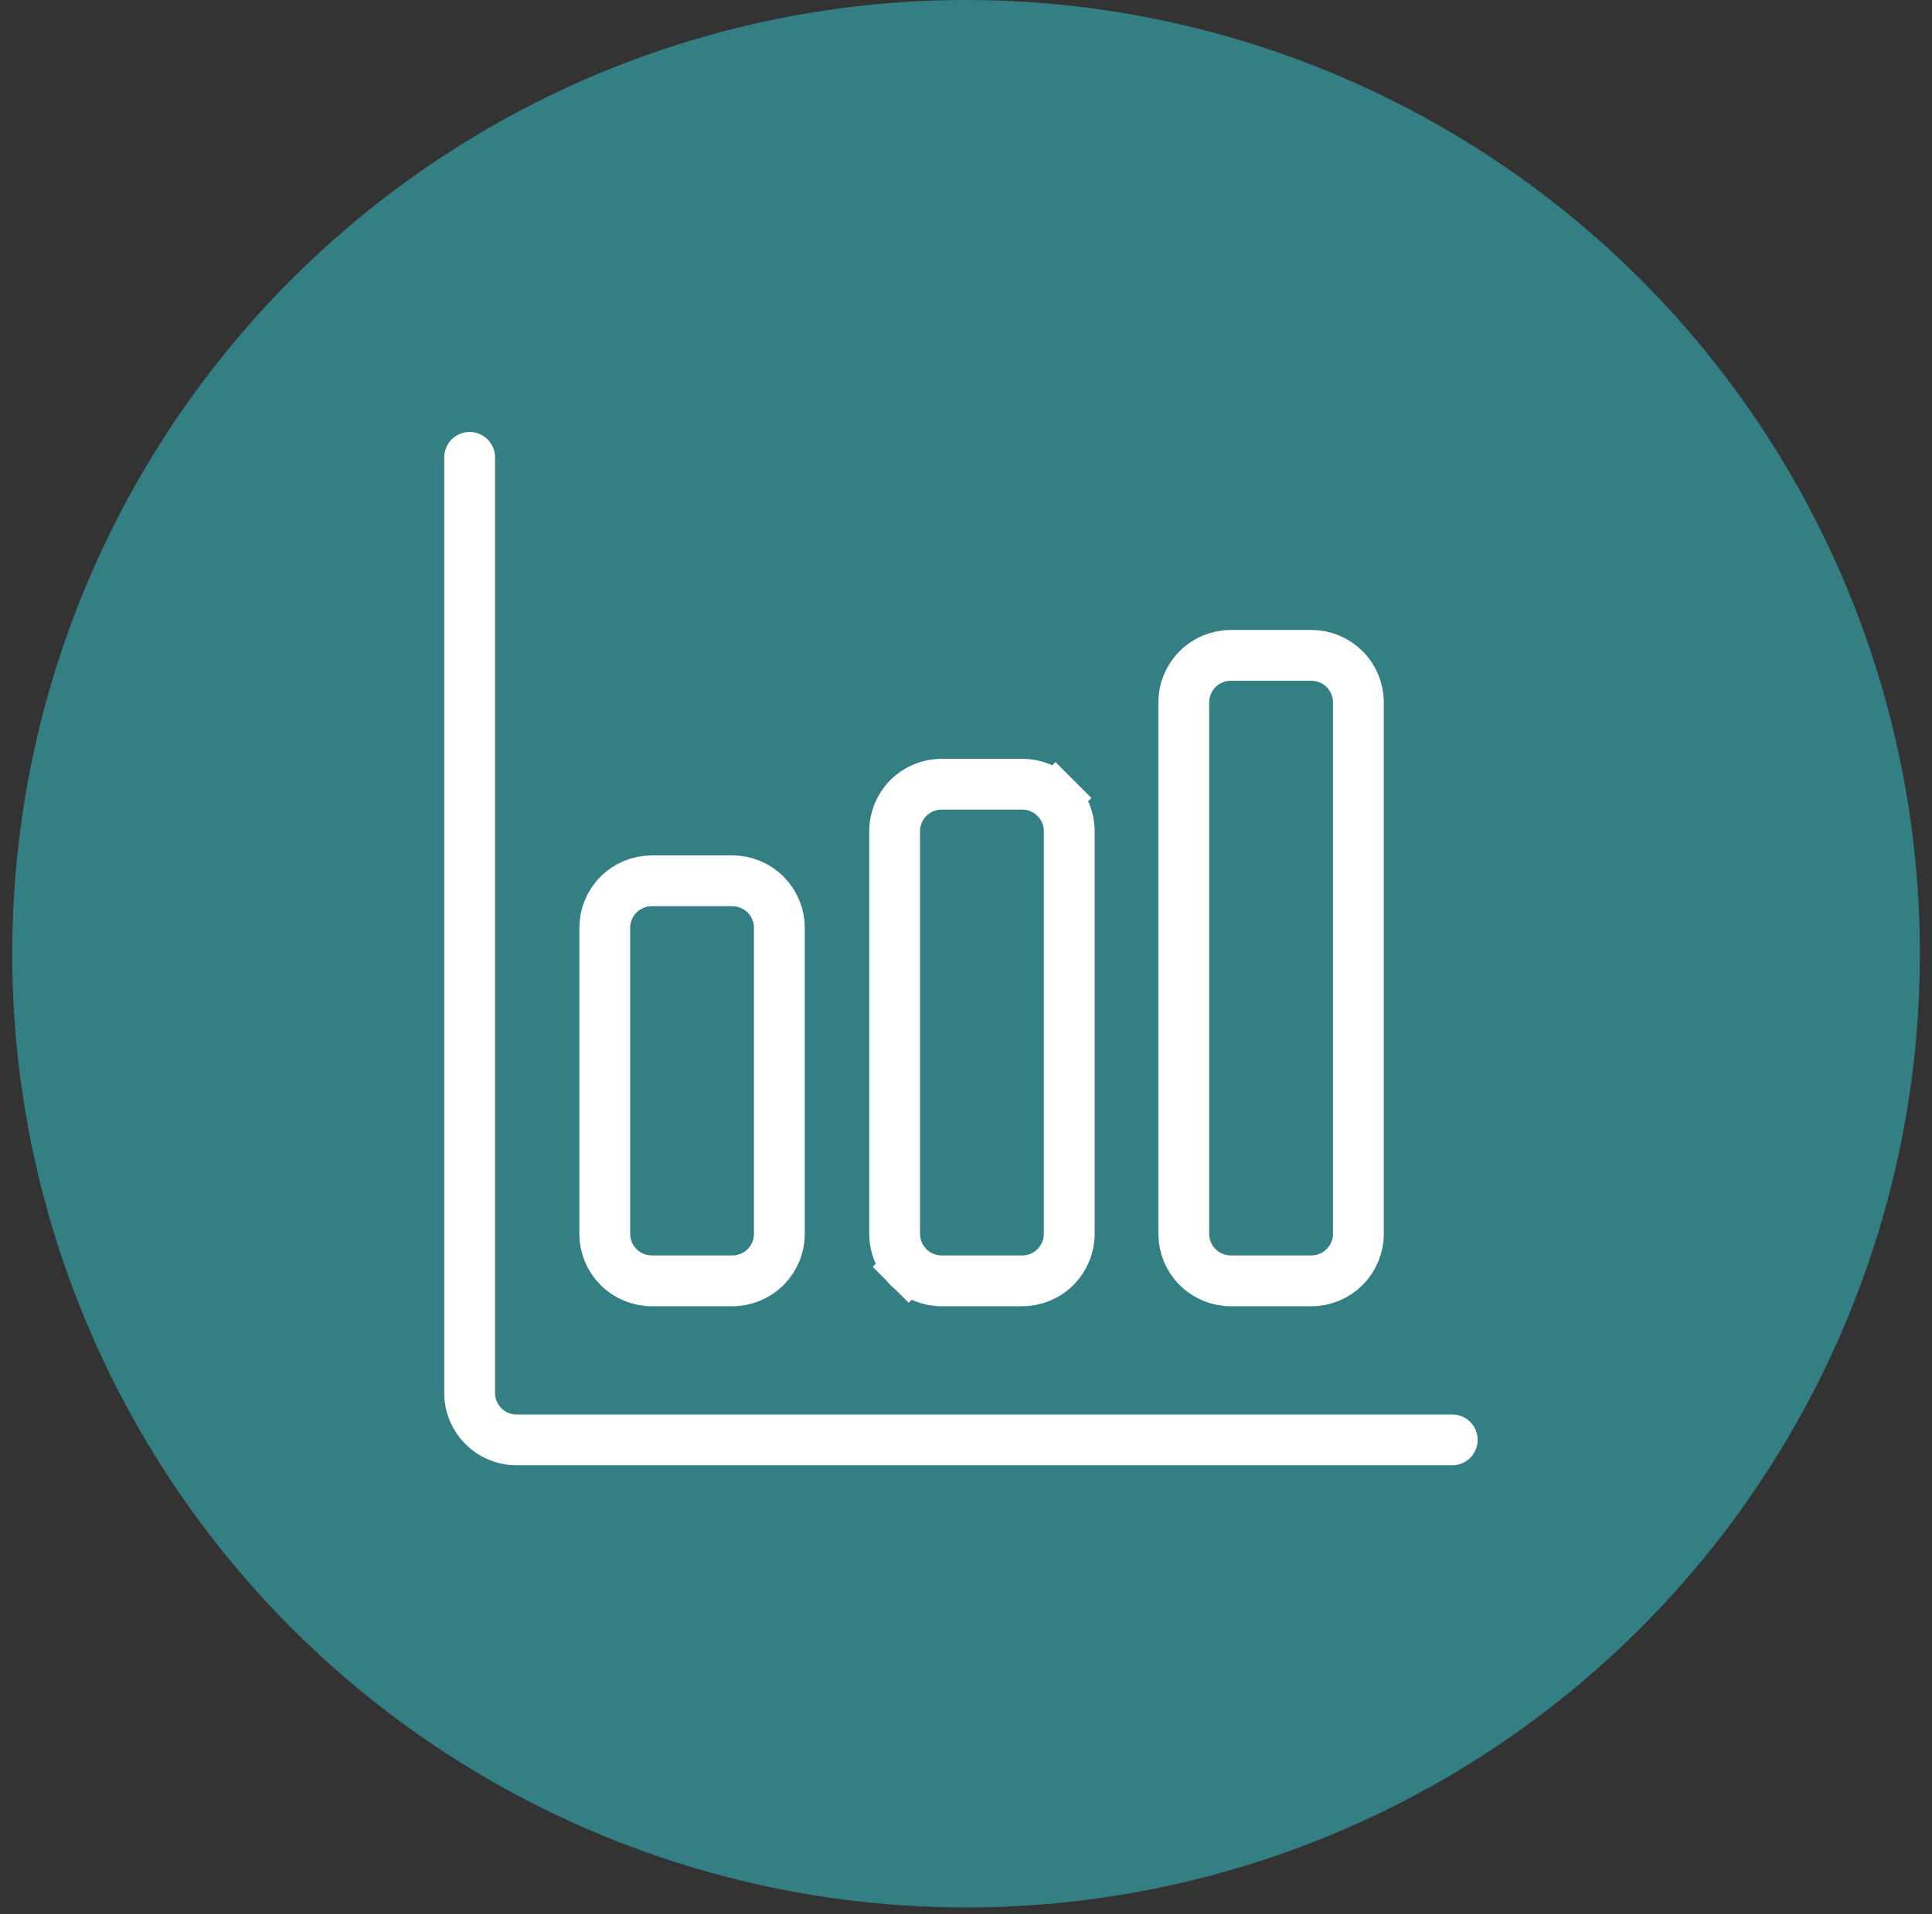
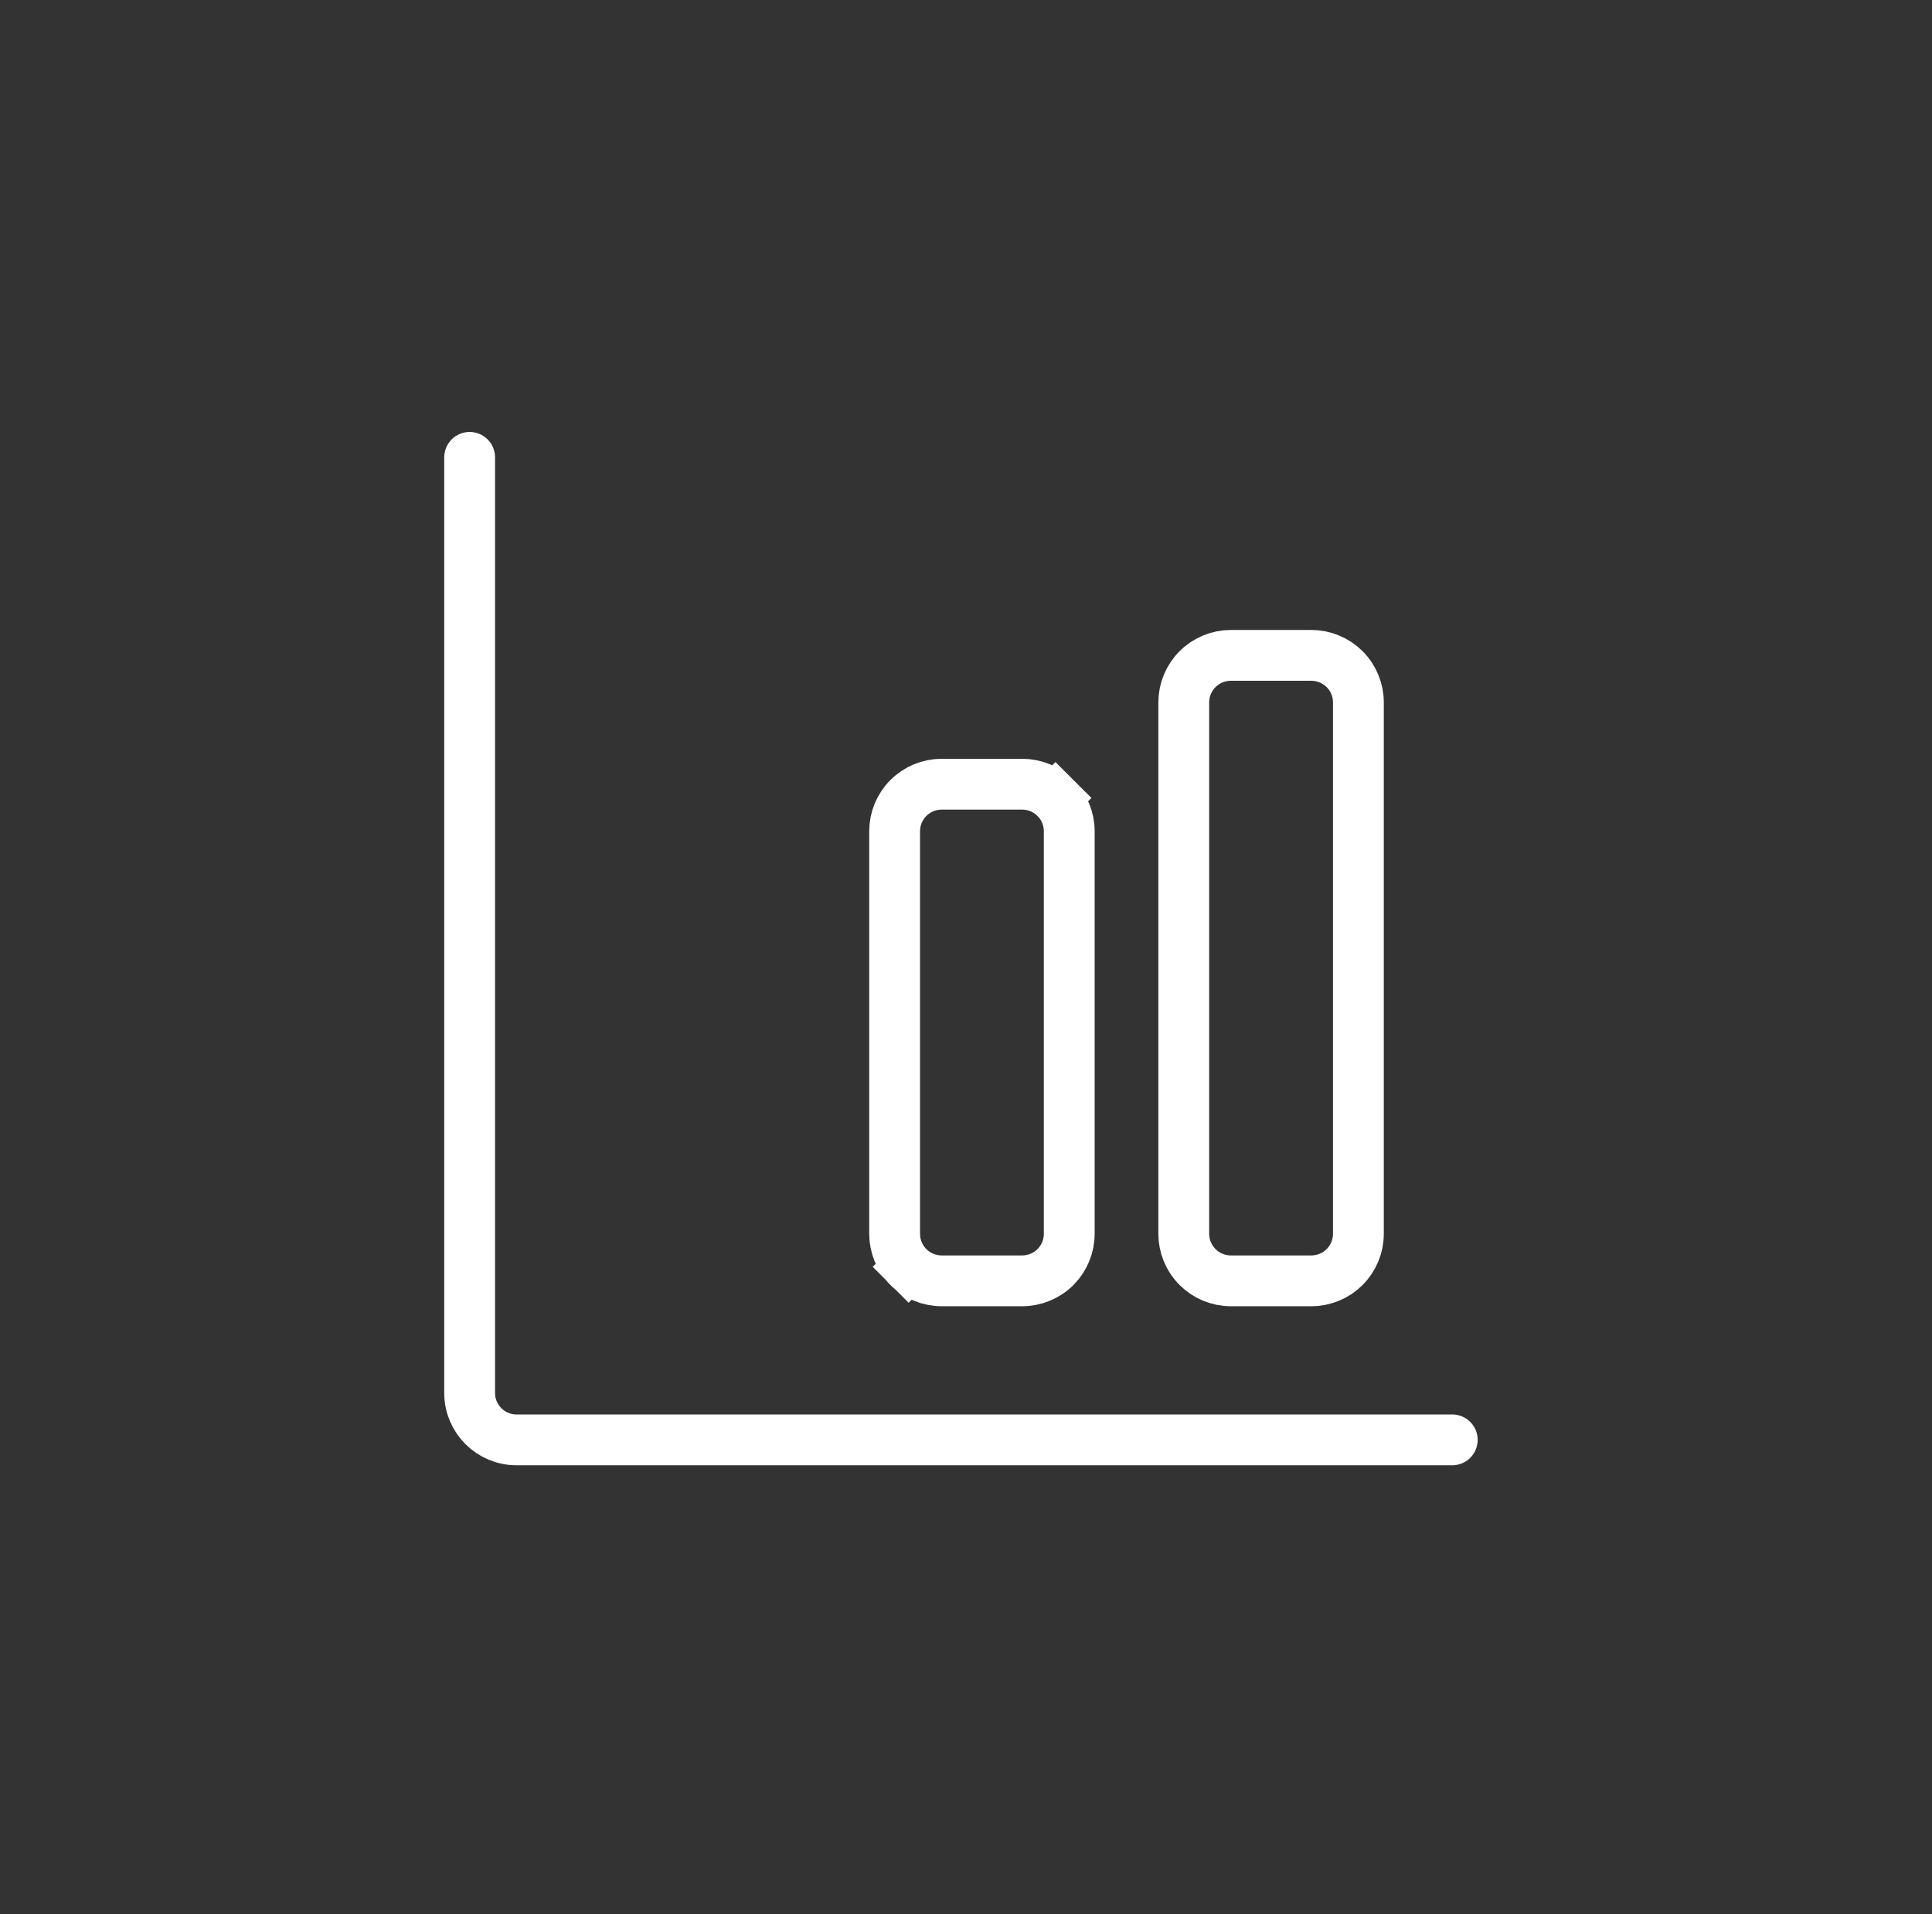
<svg xmlns="http://www.w3.org/2000/svg" width="109" height="108" viewBox="0 0 109 108" fill="none">
  <rect x="0" y="0" width="109" height="108" fill="#333333" stroke="none" />
-   <circle cx="54.503" cy="53.814" r="53.814" fill="#337F84" />
  <path d="M81.933 81.244H29.136C27.683 81.244 26.496 80.056 26.496 78.604V25.807" stroke="white" stroke-width="2.867" stroke-miterlimit="10" stroke-linecap="round" />
-   <path d="M41.316 72.271H36.774C36.069 72.271 35.394 71.992 34.896 71.494C34.398 70.996 34.119 70.321 34.119 69.617V52.354C34.119 51.65 34.398 50.974 34.896 50.477C35.394 49.979 36.069 49.699 36.774 49.699H41.316C42.02 49.699 42.696 49.979 43.194 50.477C43.691 50.974 43.971 51.65 43.971 52.354V69.617C43.971 70.321 43.691 70.996 43.194 71.494C42.696 71.992 42.02 72.271 41.316 72.271Z" stroke="white" stroke-width="2.867" />
  <path d="M59.548 45.025L60.561 44.011L59.548 45.025C60.045 45.523 60.325 46.198 60.325 46.903V69.616C60.325 70.32 60.045 70.996 59.548 71.494C59.05 71.992 58.374 72.271 57.67 72.271H53.128C52.423 72.271 51.748 71.992 51.25 71.494L50.251 72.493L51.25 71.494C50.752 70.996 50.473 70.32 50.473 69.616V46.903C50.473 46.198 50.752 45.523 51.25 45.025C51.748 44.527 52.423 44.248 53.128 44.248H57.67C58.374 44.248 59.05 44.527 59.548 45.025Z" stroke="white" stroke-width="2.867" />
  <path d="M73.984 72.271H69.441C68.737 72.271 68.061 71.991 67.564 71.493C67.066 70.996 66.786 70.32 66.786 69.616V39.634C66.786 38.93 67.066 38.255 67.564 37.757C68.061 37.259 68.737 36.979 69.441 36.979H73.984C74.688 36.979 75.363 37.259 75.861 37.757C76.359 38.255 76.638 38.93 76.638 39.634V69.616C76.638 70.32 76.359 70.996 75.861 71.493C75.363 71.991 74.688 72.271 73.984 72.271Z" stroke="white" stroke-width="2.867" />
</svg>